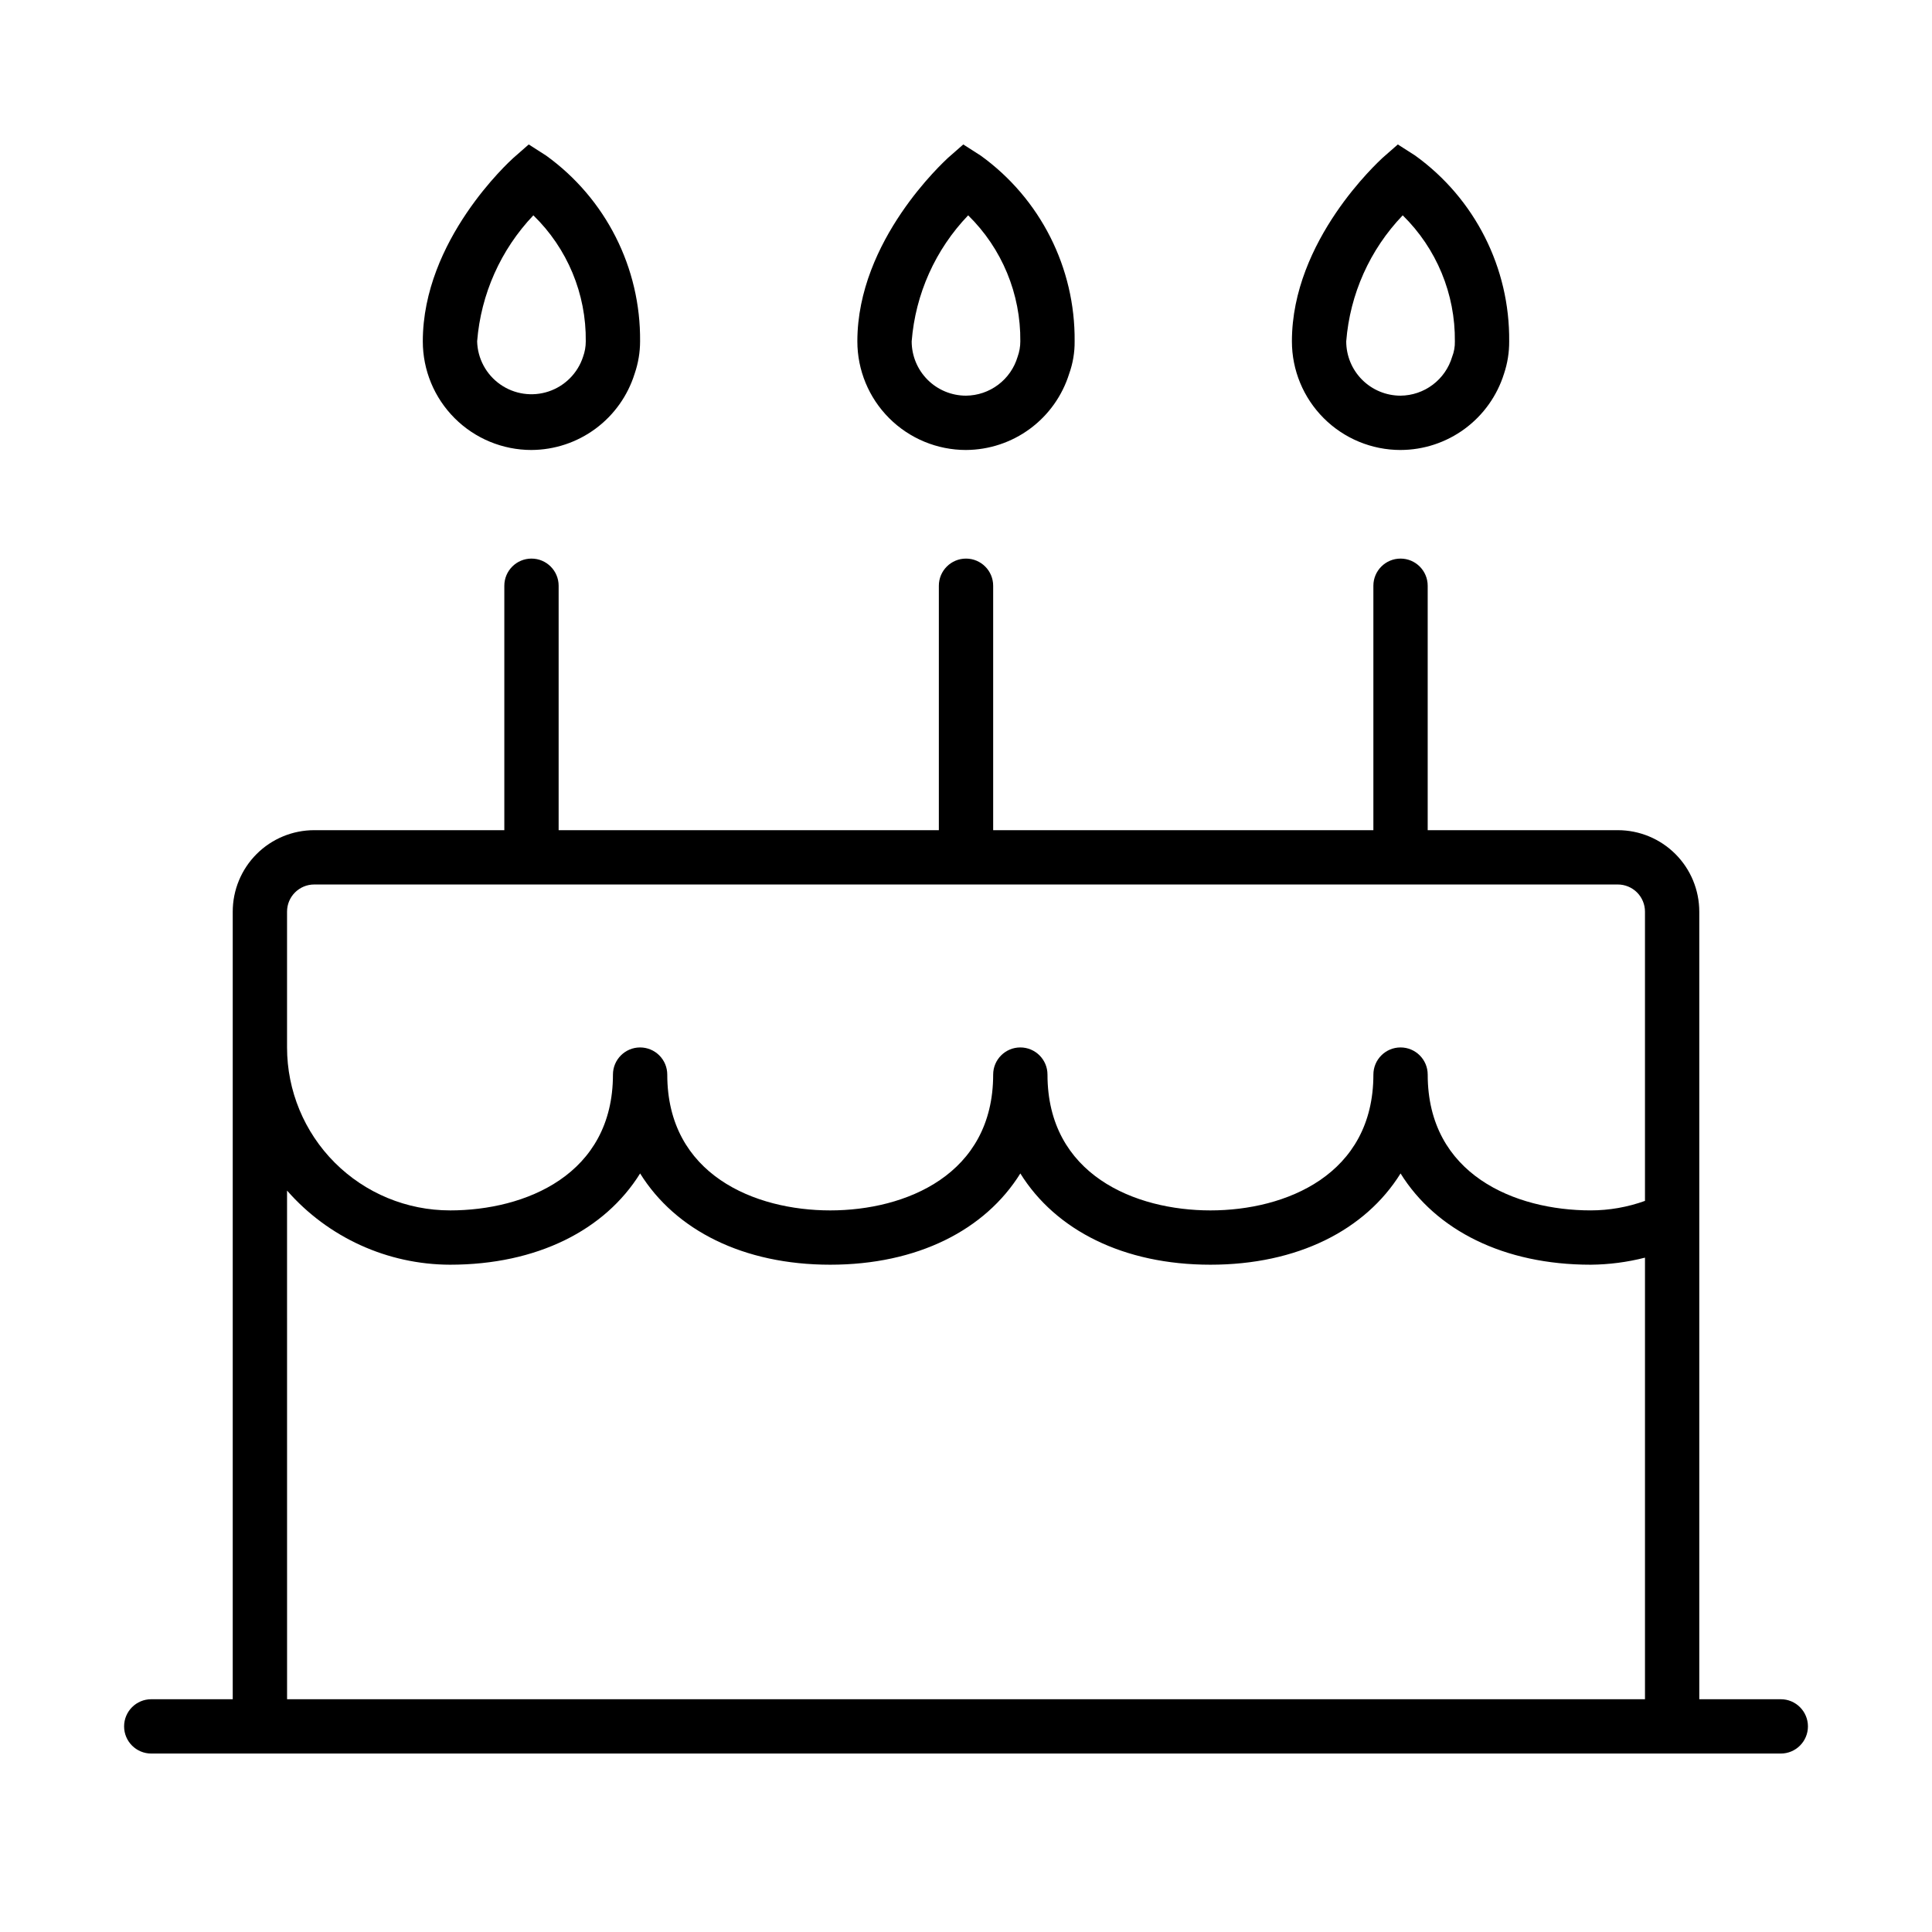
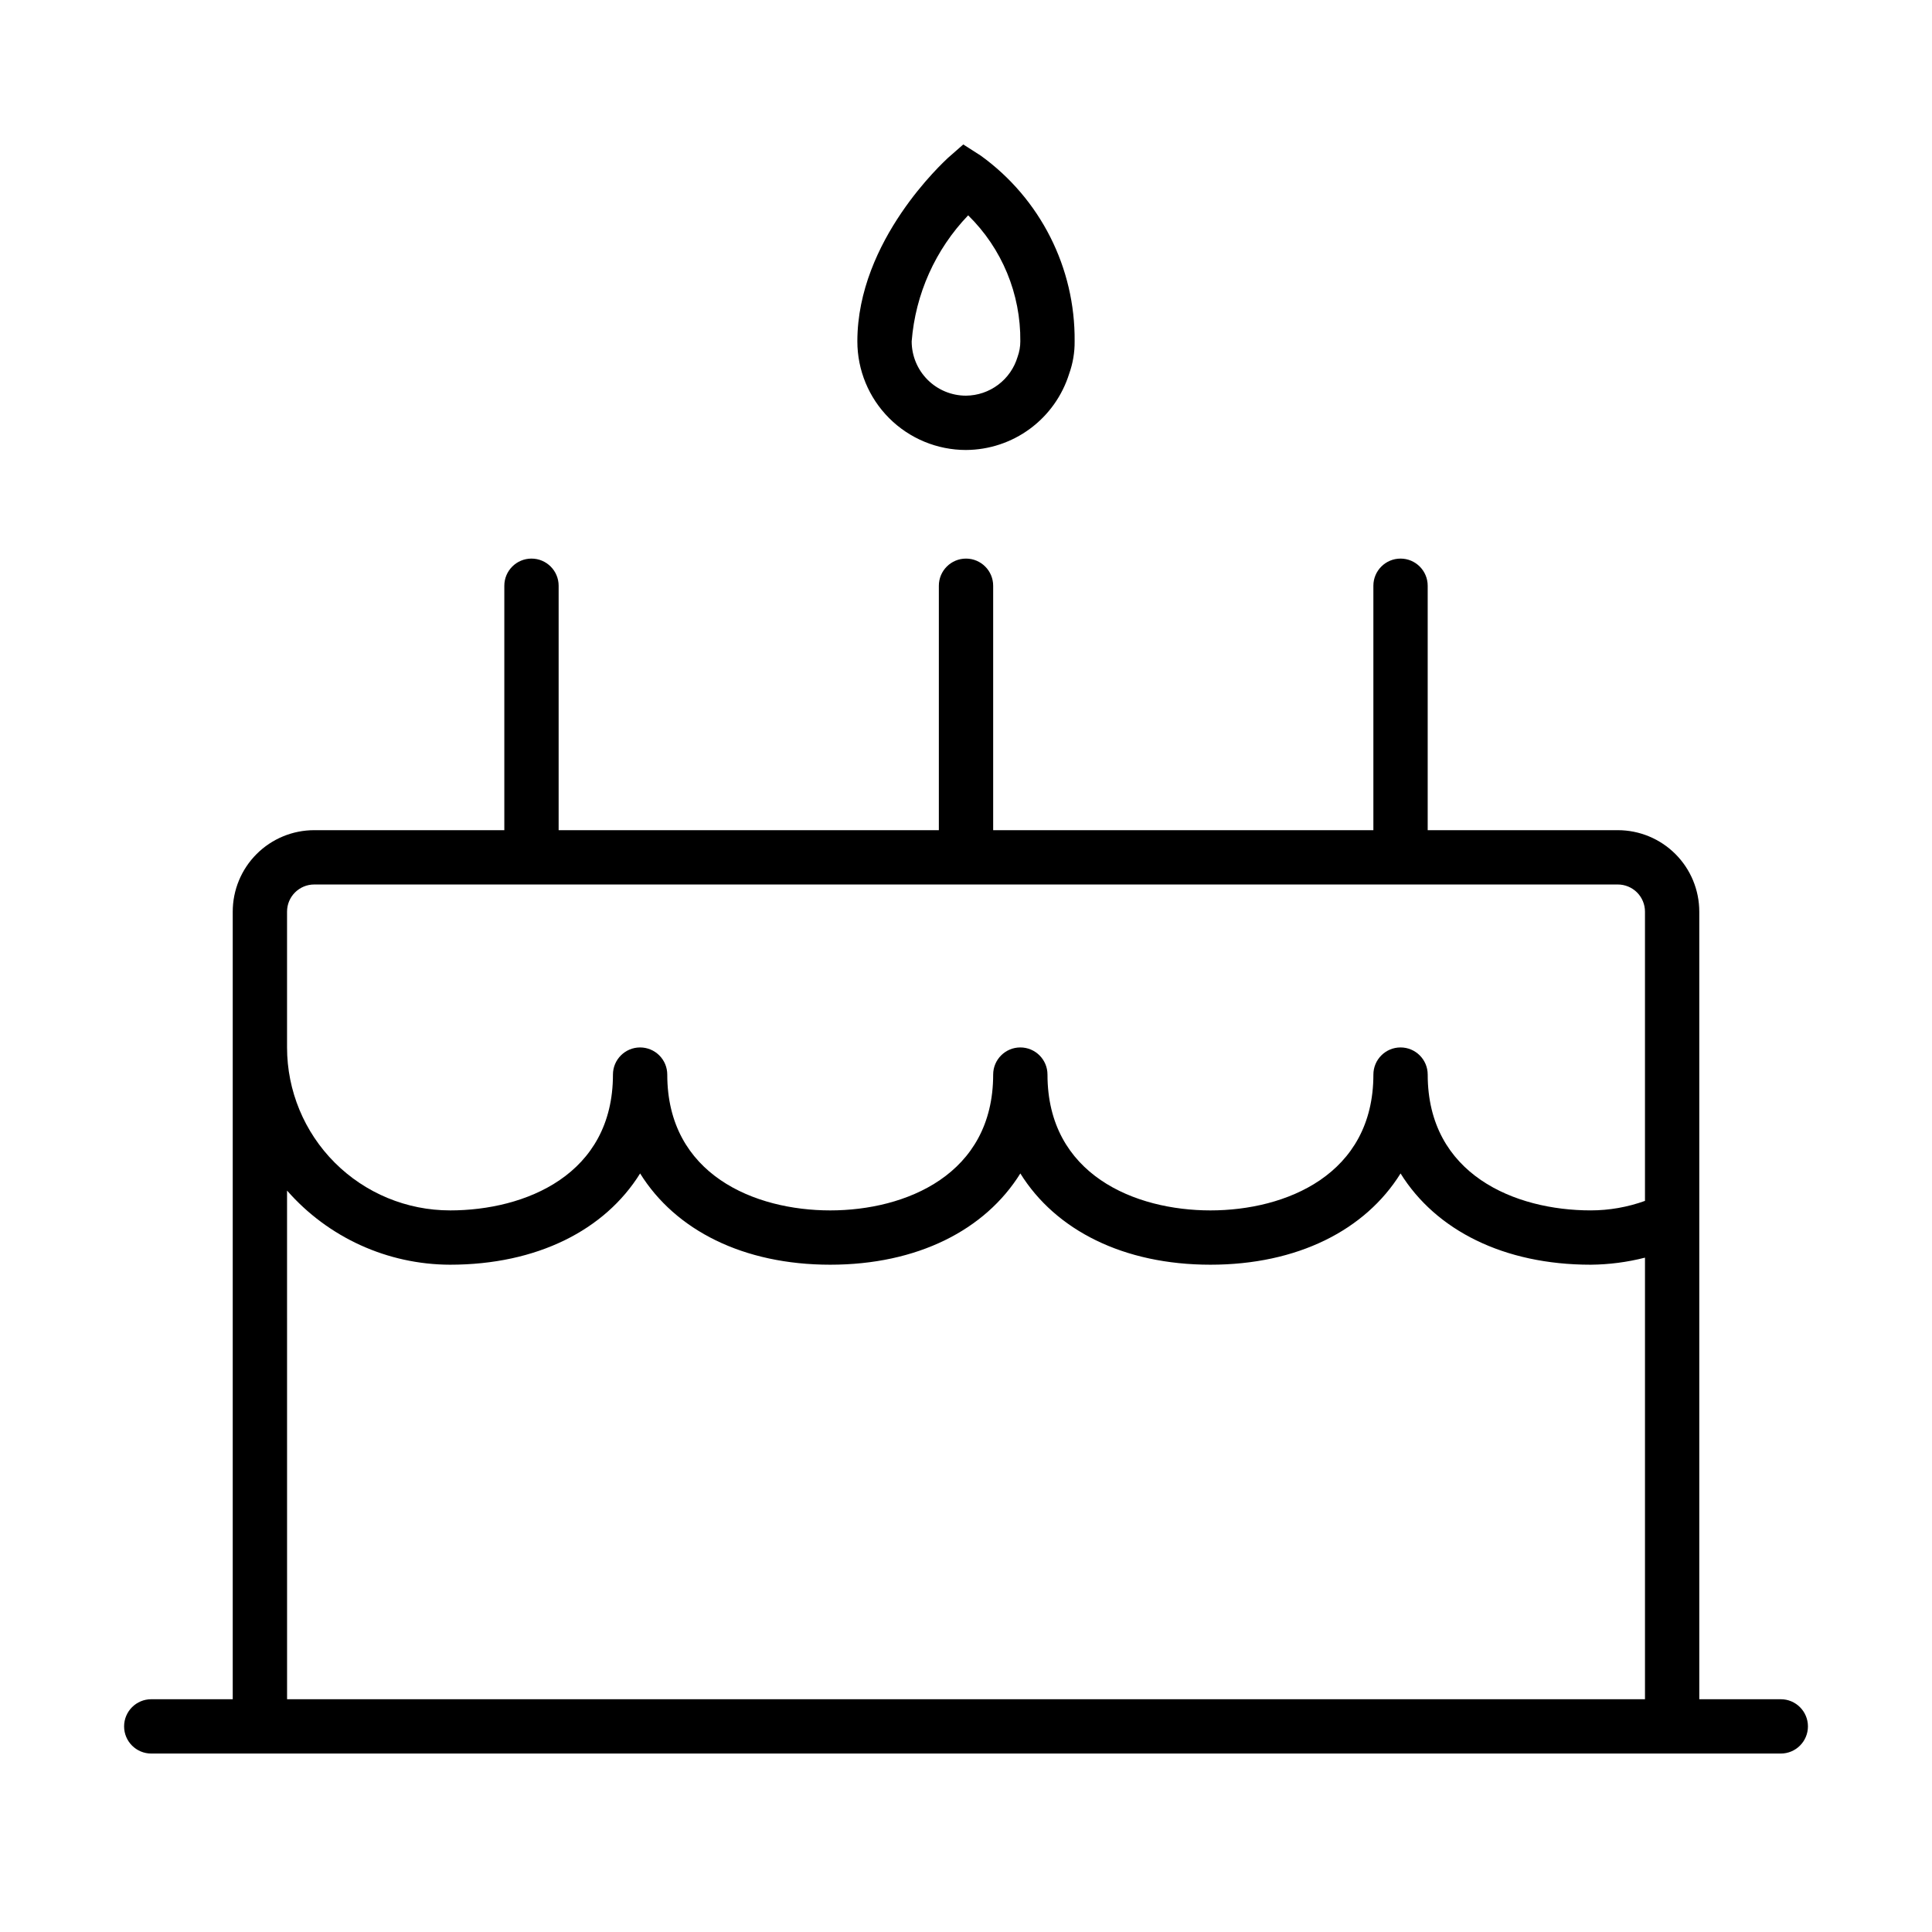
<svg xmlns="http://www.w3.org/2000/svg" fill="#000000" width="800px" height="800px" version="1.1" viewBox="144 144 512 512">
  <g>
    <path d="m615.92 594.32h-21.594v-208.72c0-5.727-2.273-11.219-6.324-15.27-4.047-4.051-9.539-6.324-15.266-6.324h-50.383v-64.773c0-3.977-3.223-7.199-7.195-7.199-3.977 0-7.199 3.223-7.199 7.199v64.777l-100.76-0.004v-64.773c0-3.977-3.223-7.199-7.195-7.199-3.977 0-7.199 3.223-7.199 7.199v64.777l-100.76-0.004v-64.773c0-3.977-3.223-7.199-7.195-7.199-3.977 0-7.199 3.223-7.199 7.199v64.777l-50.379-0.004c-5.727 0-11.219 2.273-15.27 6.324-4.051 4.051-6.324 9.543-6.324 15.27v35.988-0.004 172.73h-21.59c-3.977 0-7.199 3.223-7.199 7.199 0 3.973 3.223 7.195 7.199 7.195h431.84c3.973 0 7.195-3.223 7.195-7.195 0-3.977-3.223-7.199-7.195-7.199zm-388.65-215.92h345.47c1.906 0 3.738 0.758 5.09 2.109 1.348 1.348 2.106 3.18 2.106 5.09v76.648c-4.617 1.668-9.484 2.519-14.395 2.519-19.938 0-43.184-9.43-43.184-35.988v0.004c0-3.977-3.223-7.199-7.195-7.199-3.977 0-7.199 3.223-7.199 7.199 0 26.559-23.246 35.988-43.184 35.988s-43.184-9.43-43.184-35.988c0-3.977-3.223-7.199-7.195-7.199-3.977 0-7.199 3.223-7.199 7.199 0 26.559-23.246 35.988-43.184 35.988s-43.184-9.43-43.184-35.988c0-1.91-0.758-3.742-2.109-5.09-1.348-1.352-3.18-2.109-5.086-2.109-3.977 0-7.199 3.223-7.199 7.199 0 26.559-23.246 35.988-43.184 35.988v-0.004c-11.453 0-22.438-4.551-30.535-12.648s-12.648-19.082-12.648-30.535v-35.984c0-3.977 3.223-7.199 7.199-7.199zm-7.199 81.113c10.902 12.453 26.633 19.609 43.184 19.648 23.031 0 41.023-9.141 50.383-24.184 9.355 15.043 27.348 24.184 50.379 24.184s41.023-9.141 50.383-24.184c9.355 15.043 27.348 24.184 50.379 24.184s41.023-9.141 50.383-24.184c9.355 15.043 27.348 24.184 50.379 24.184 4.856-0.039 9.691-0.668 14.395-1.871v117.03h-359.86z" />
-     <path d="m284.84 263.25c6.113-0.027 12.062-2.004 16.98-5.641s8.547-8.746 10.367-14.582c0.949-2.758 1.438-5.652 1.441-8.566 0.188-19.48-9.098-37.84-24.902-49.23l-4.606-2.949-4.102 3.598c-1.012 0.938-23.969 21.738-23.969 48.582 0 7.637 3.031 14.957 8.43 20.355 5.398 5.402 12.723 8.434 20.359 8.434zm0.504-62.184c9.016 8.754 14.039 20.828 13.891 33.395 0 1.398-0.246 2.789-0.723 4.102-1.418 4.336-4.805 7.738-9.133 9.18-4.324 1.441-9.078 0.746-12.812-1.875-3.731-2.617-6.004-6.848-6.121-11.406 0.992-12.508 6.25-24.301 14.898-33.395z" />
    <path d="m400 263.25c6.113-0.027 12.062-2.004 16.98-5.641s8.547-8.746 10.367-14.582c0.984-2.75 1.473-5.648 1.441-8.566 0.188-19.48-9.098-37.84-24.902-49.23l-4.606-2.949-4.102 3.598c-0.938 0.938-23.969 21.738-23.969 48.582 0 7.637 3.031 14.957 8.43 20.355 5.398 5.402 12.723 8.434 20.359 8.434zm0.574-62.184c8.965 8.785 13.953 20.844 13.82 33.395 0 1.398-0.246 2.789-0.723 4.102-0.875 2.953-2.68 5.547-5.141 7.398-2.461 1.855-5.453 2.867-8.531 2.894-3.82 0-7.481-1.516-10.18-4.215-2.699-2.699-4.215-6.363-4.215-10.18 0.984-12.527 6.273-24.324 14.969-33.395z" />
-     <path d="m515.16 263.25c6.125-0.012 12.09-1.98 17.023-5.621 4.93-3.637 8.574-8.754 10.398-14.602 0.926-2.762 1.387-5.656 1.367-8.566 0.191-19.48-9.098-37.84-24.902-49.23l-4.606-2.949-4.102 3.598c-0.938 0.938-23.969 21.738-23.969 48.582 0 7.637 3.031 14.957 8.43 20.355 5.398 5.402 12.723 8.434 20.359 8.434zm0.574-62.184c8.965 8.785 13.953 20.844 13.82 33.395 0.035 1.402-0.211 2.797-0.723 4.102-0.875 2.953-2.68 5.547-5.141 7.398-2.461 1.855-5.453 2.867-8.531 2.894-3.82 0-7.481-1.516-10.18-4.215-2.699-2.699-4.215-6.363-4.215-10.18 0.984-12.527 6.273-24.324 14.969-33.395z" />
  </g>
</svg>